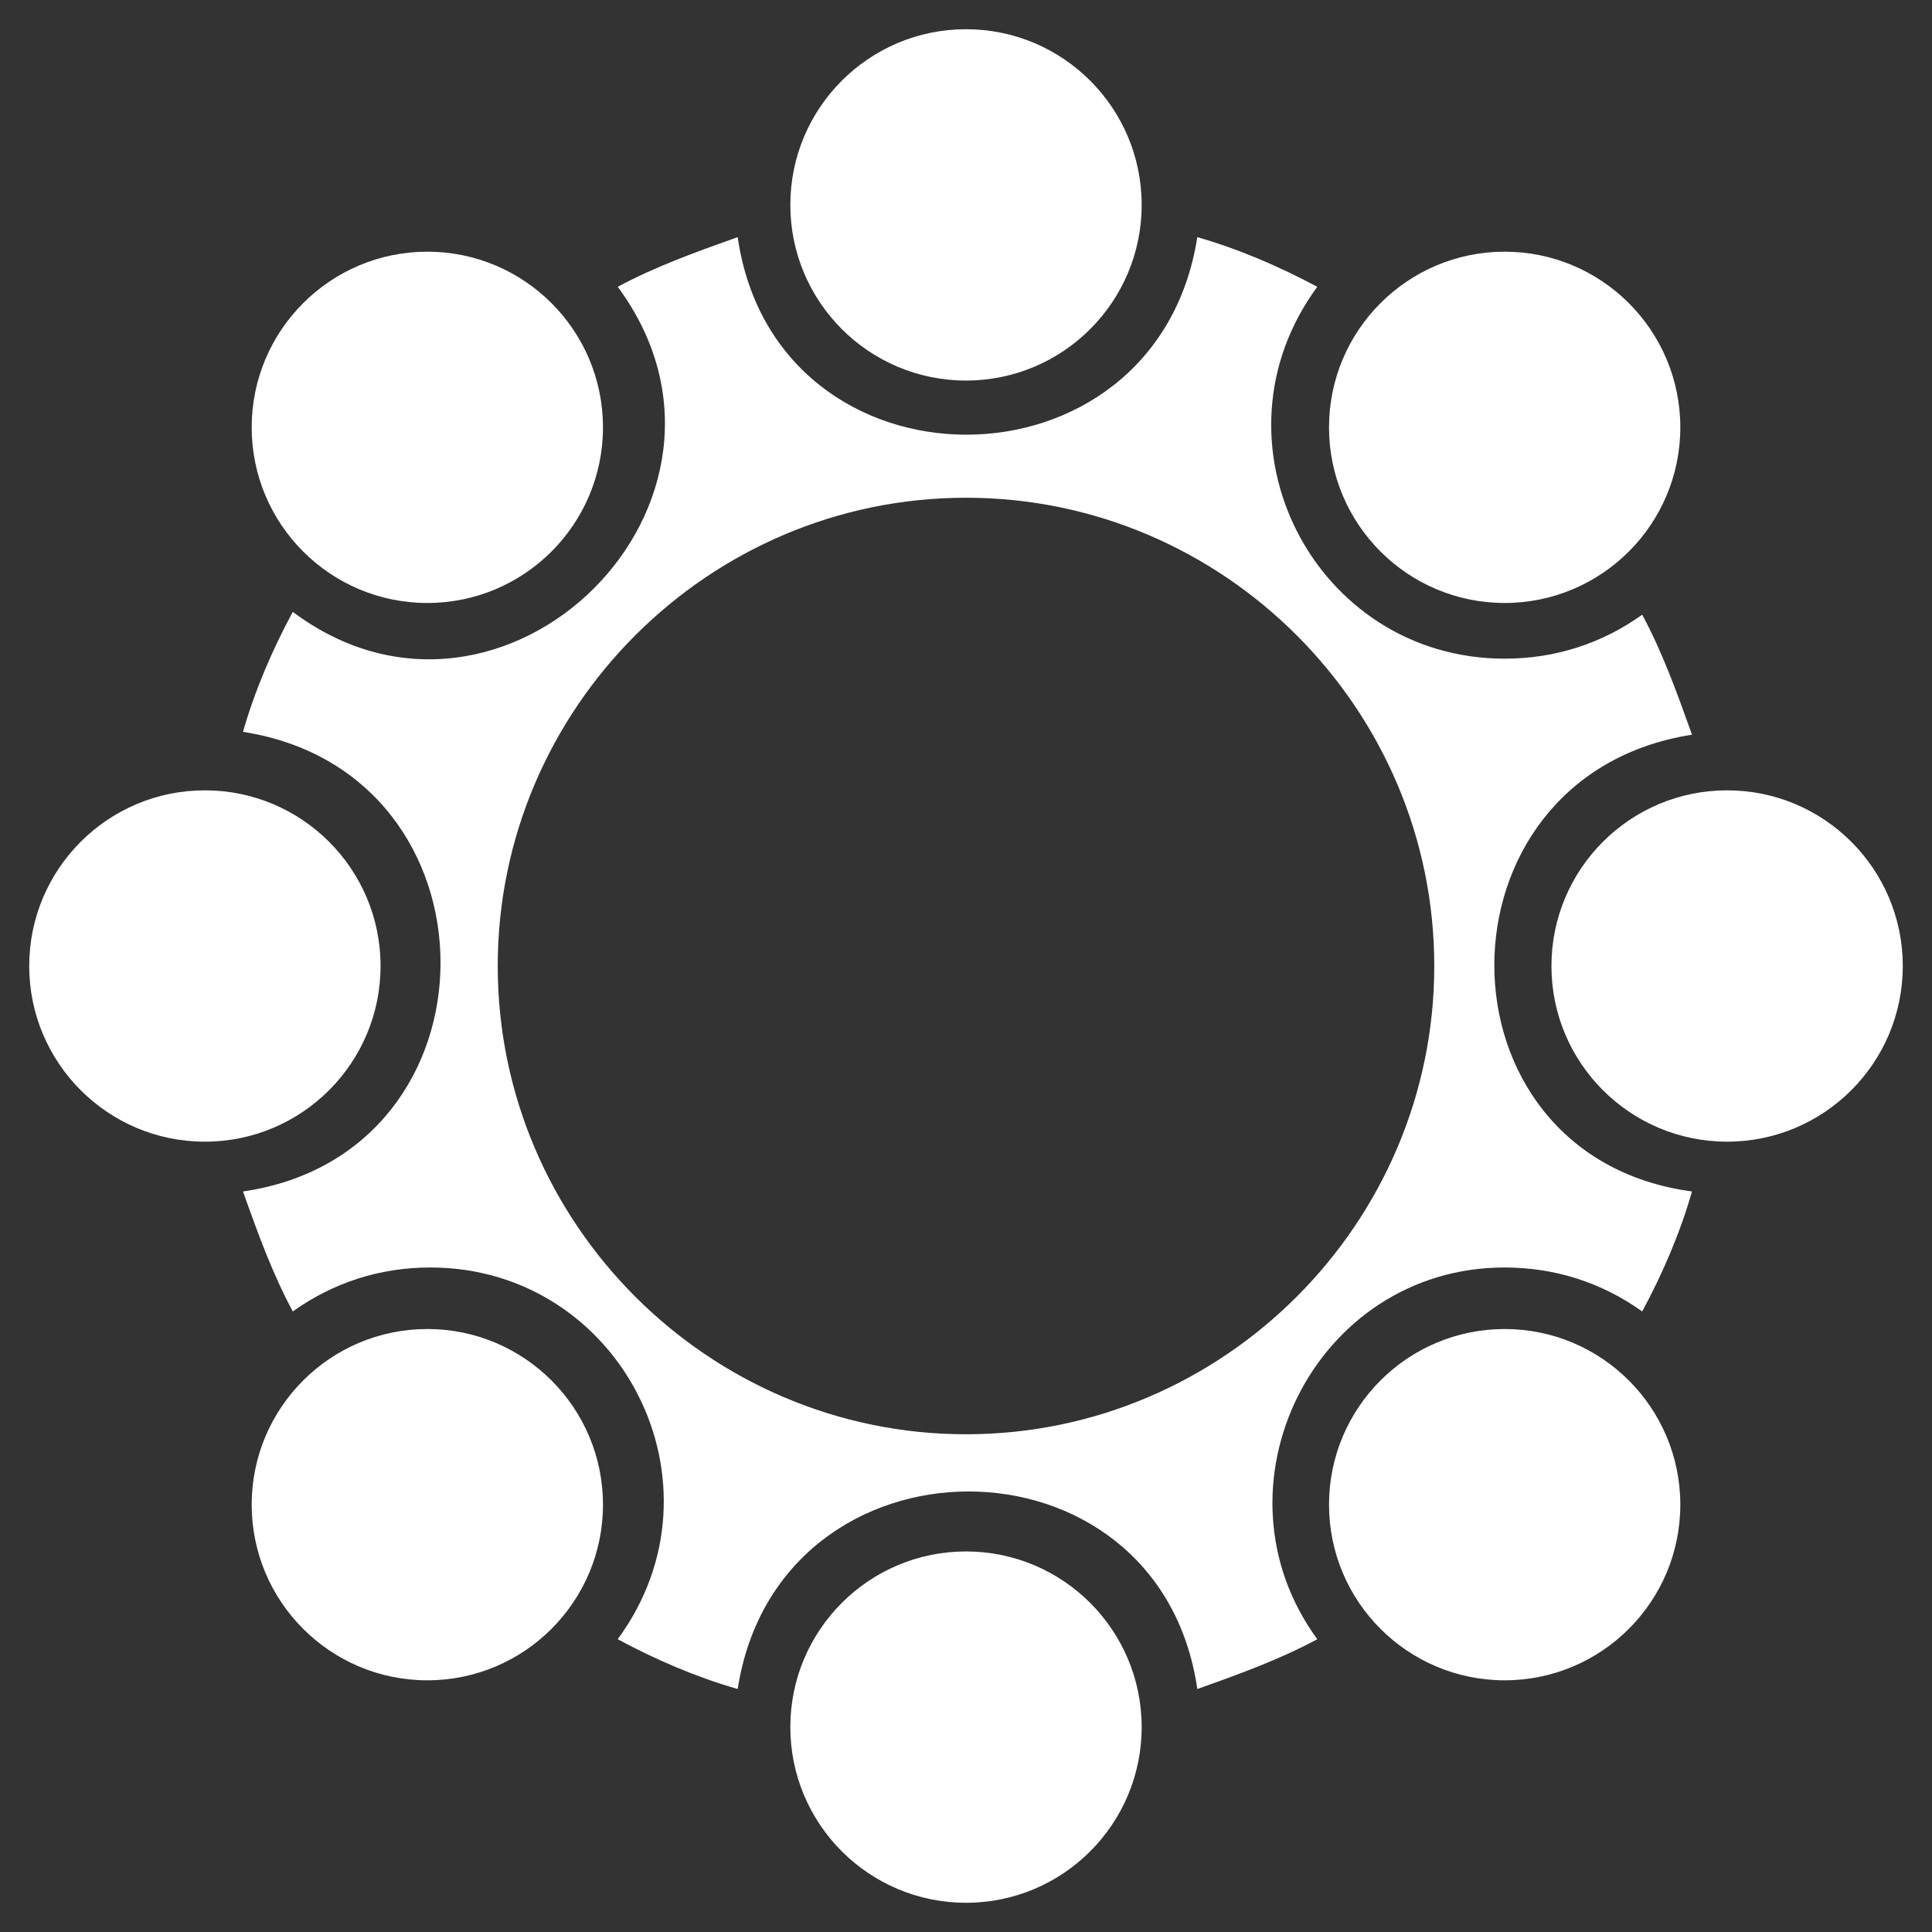
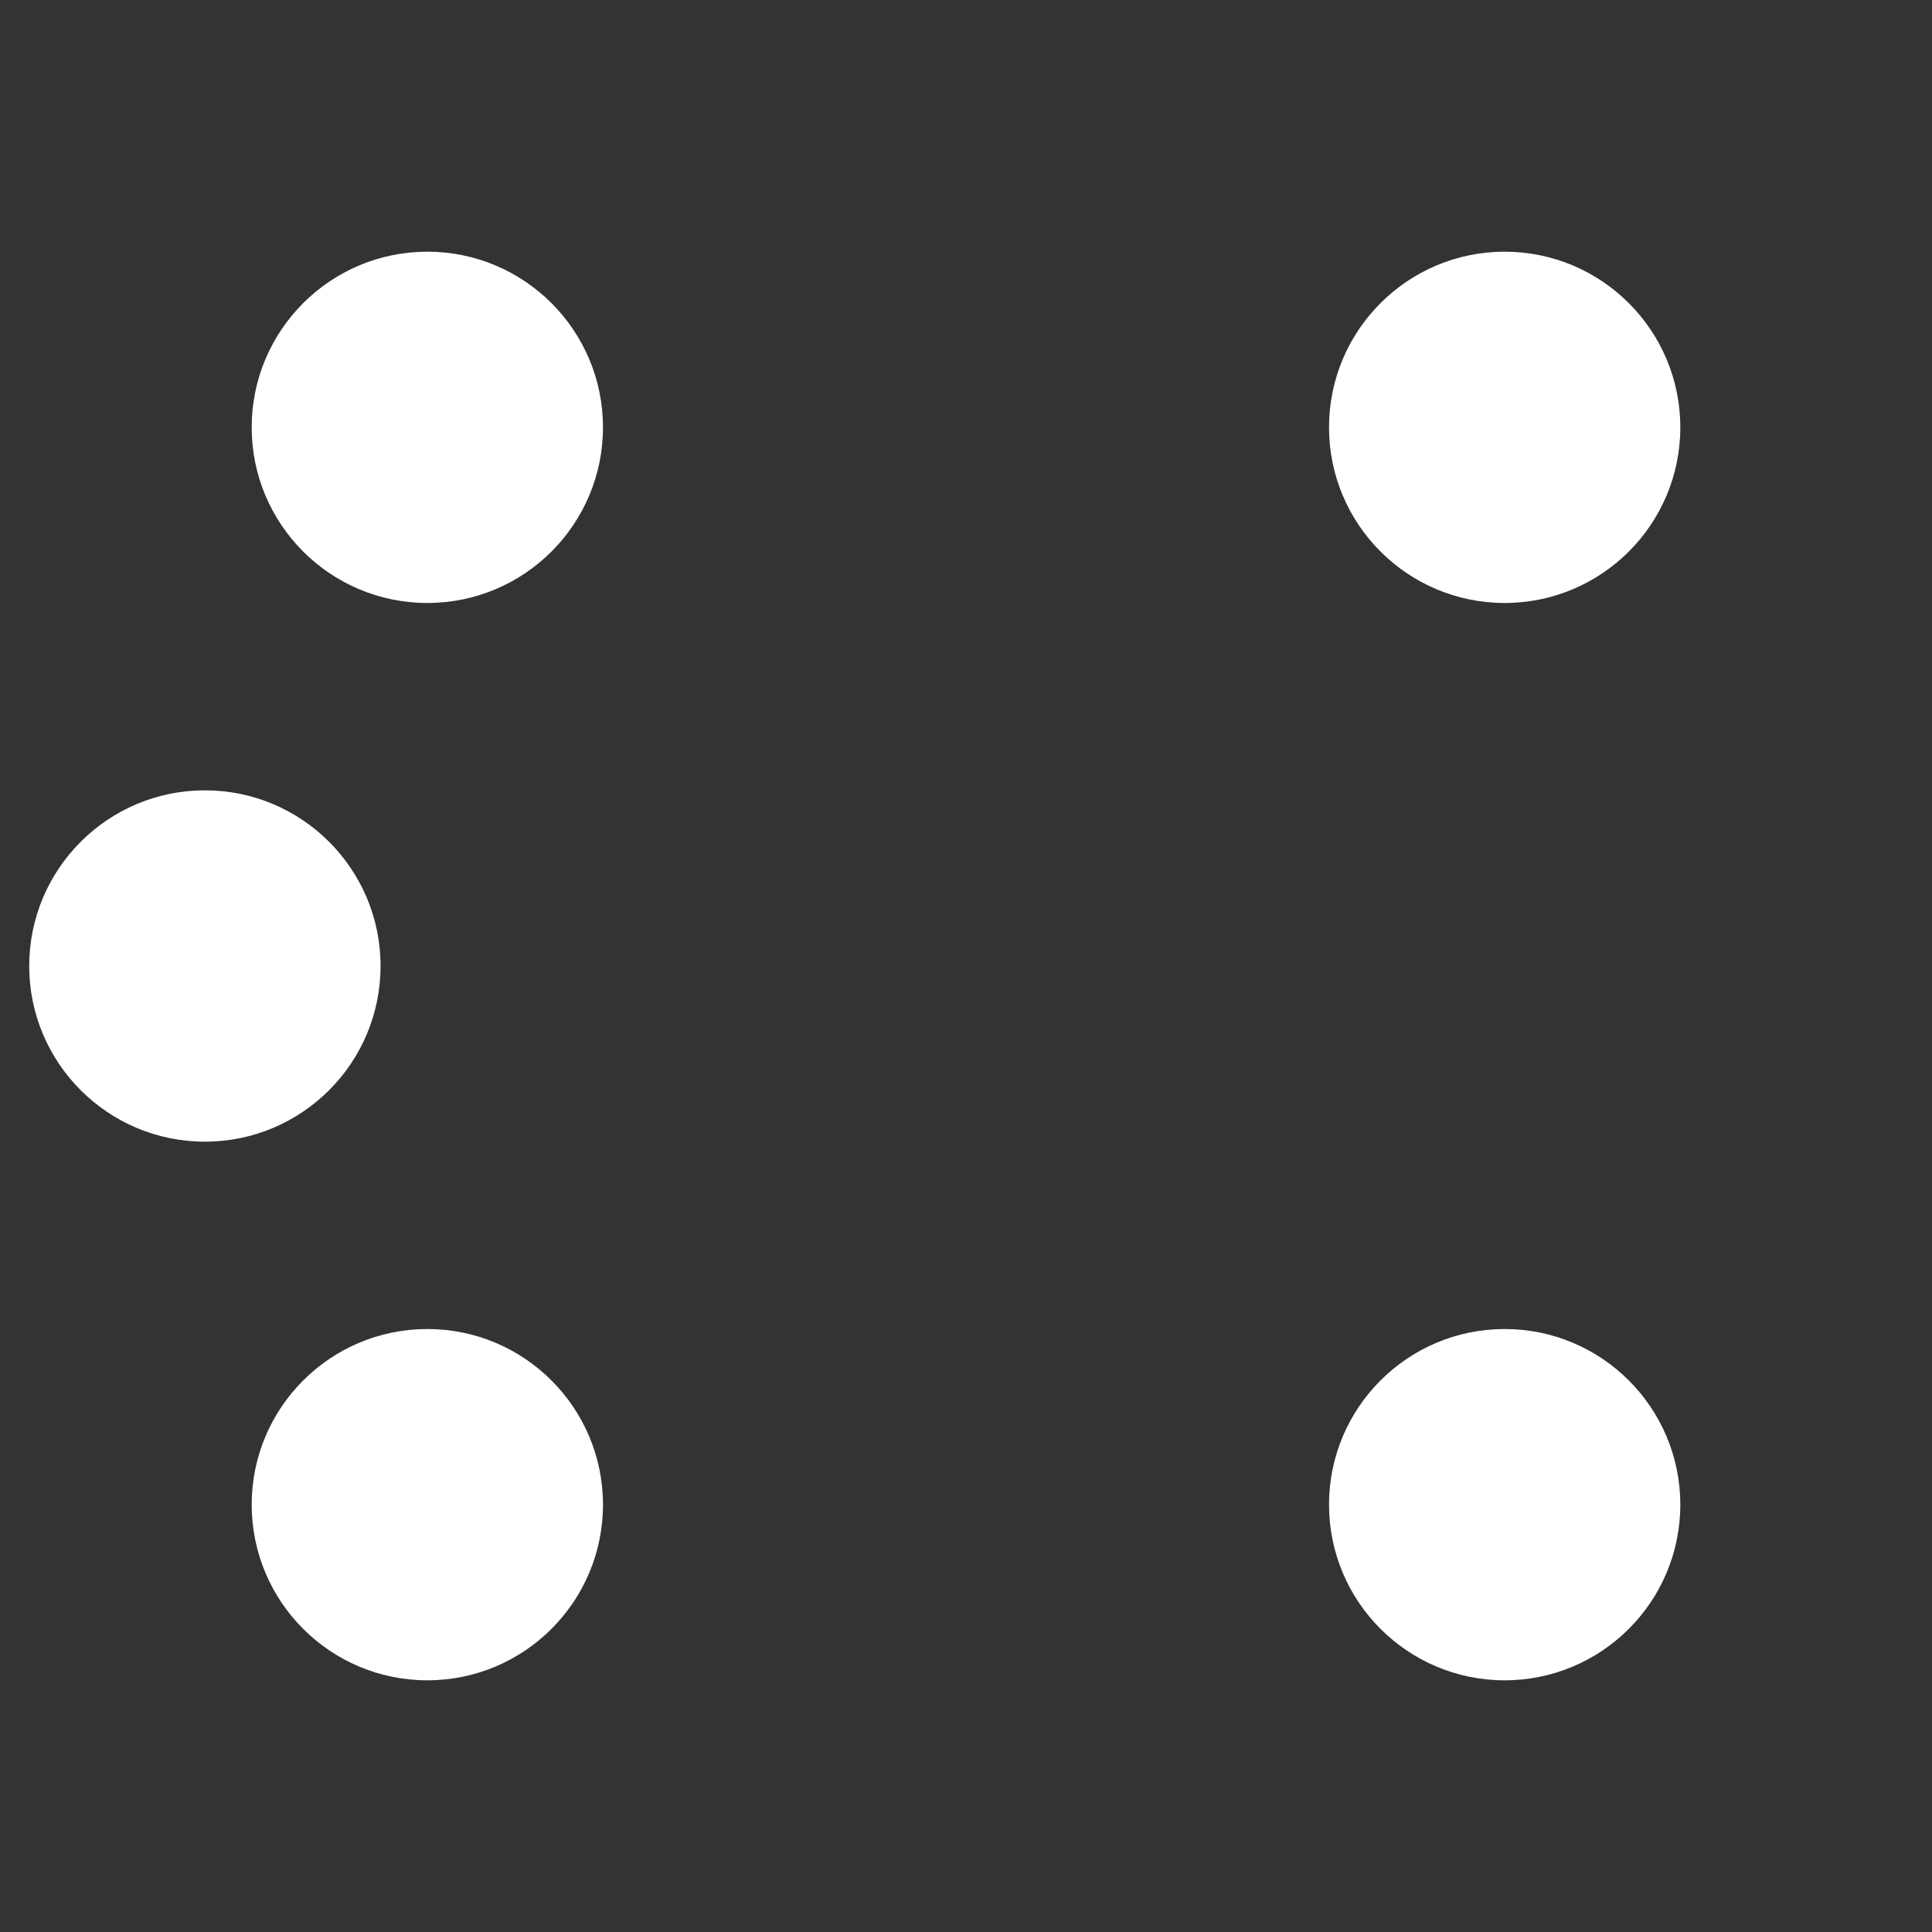
<svg xmlns="http://www.w3.org/2000/svg" width="40px" height="40px" viewBox="0 0 40 40" version="1.1">
  <rect x="0" y="0" width="40" height="40" fill="#333333" stroke="none" />
  <g id="surface1">
-     <path style=" stroke:none;fill-rule:nonzero;fill:rgb(100%,100%,100%);fill-opacity:1;" d="M 35.031 15.211 C 34.727 14.363 34.426 13.516 34 12.727 C 33.152 13.332 32.184 13.637 31.152 13.637 C 27.211 13.637 24.91 9.152 27.273 5.938 C 26.484 5.516 25.637 5.152 24.789 4.91 C 23.938 10.363 16.062 10.363 15.273 4.91 C 14.426 5.211 13.574 5.516 12.789 5.938 C 16.062 10.363 10.426 15.938 6.062 12.668 C 5.637 13.453 5.273 14.305 5.031 15.152 C 10.484 16 10.484 23.879 5.031 24.668 C 5.332 25.516 5.637 26.363 6.062 27.152 C 6.91 26.547 7.879 26.242 8.91 26.242 C 12.848 26.242 15.152 30.727 12.789 33.938 C 13.574 34.363 14.426 34.727 15.273 34.969 C 16.121 29.516 24 29.516 24.789 34.969 C 25.637 34.668 26.484 34.363 27.273 33.938 C 24.969 30.789 27.211 26.242 31.152 26.242 C 32.184 26.242 33.152 26.547 34 27.152 C 34.426 26.363 34.789 25.516 35.031 24.668 C 29.574 23.938 29.574 16.062 35.031 15.211 Z M 20 29.695 C 14.668 29.695 10.305 25.332 10.305 20 C 10.305 14.668 14.668 10.305 20 10.305 C 25.332 10.305 29.695 14.668 29.695 20 C 29.695 25.332 25.332 29.695 20 29.695 Z M 20 29.695 " />
-     <path style=" stroke:none;fill-rule:nonzero;fill:rgb(100%,100%,100%);fill-opacity:1;" d="M 23.637 4.242 C 23.637 6.25 22.008 7.879 20 7.879 C 17.992 7.879 16.363 6.25 16.363 4.242 C 16.363 2.234 17.992 0.605 20 0.605 C 22.008 0.605 23.637 2.234 23.637 4.242 Z M 23.637 4.242 " />
-     <path style=" stroke:none;fill-rule:nonzero;fill:rgb(100%,100%,100%);fill-opacity:1;" d="M 23.637 35.758 C 23.637 37.766 22.008 39.395 20 39.395 C 17.992 39.395 16.363 37.766 16.363 35.758 C 16.363 33.75 17.992 32.121 20 32.121 C 22.008 32.121 23.637 33.75 23.637 35.758 Z M 23.637 35.758 " />
    <path style=" stroke:none;fill-rule:nonzero;fill:rgb(100%,100%,100%);fill-opacity:1;" d="M 34.789 8.848 C 34.789 10.855 33.16 12.484 31.152 12.484 C 29.145 12.484 27.516 10.855 27.516 8.848 C 27.516 6.84 29.145 5.211 31.152 5.211 C 33.16 5.211 34.789 6.84 34.789 8.848 Z M 34.789 8.848 " />
    <path style=" stroke:none;fill-rule:nonzero;fill:rgb(100%,100%,100%);fill-opacity:1;" d="M 12.484 31.152 C 12.484 33.16 10.855 34.789 8.848 34.789 C 6.84 34.789 5.211 33.16 5.211 31.152 C 5.211 29.145 6.84 27.516 8.848 27.516 C 10.855 27.516 12.484 29.145 12.484 31.152 Z M 12.484 31.152 " />
-     <path style=" stroke:none;fill-rule:nonzero;fill:rgb(100%,100%,100%);fill-opacity:1;" d="M 39.395 20 C 39.395 22.008 37.766 23.637 35.758 23.637 C 33.75 23.637 32.121 22.008 32.121 20 C 32.121 17.992 33.75 16.363 35.758 16.363 C 37.766 16.363 39.395 17.992 39.395 20 Z M 39.395 20 " />
    <path style=" stroke:none;fill-rule:nonzero;fill:rgb(100%,100%,100%);fill-opacity:1;" d="M 7.879 20 C 7.879 22.008 6.25 23.637 4.242 23.637 C 2.234 23.637 0.605 22.008 0.605 20 C 0.605 17.992 2.234 16.363 4.242 16.363 C 6.25 16.363 7.879 17.992 7.879 20 Z M 7.879 20 " />
    <path style=" stroke:none;fill-rule:nonzero;fill:rgb(100%,100%,100%);fill-opacity:1;" d="M 34.789 31.152 C 34.789 33.16 33.16 34.789 31.152 34.789 C 29.145 34.789 27.516 33.16 27.516 31.152 C 27.516 29.145 29.145 27.516 31.152 27.516 C 33.16 27.516 34.789 29.145 34.789 31.152 Z M 34.789 31.152 " />
    <path style=" stroke:none;fill-rule:nonzero;fill:rgb(100%,100%,100%);fill-opacity:1;" d="M 12.484 8.848 C 12.484 10.855 10.855 12.484 8.848 12.484 C 6.84 12.484 5.211 10.855 5.211 8.848 C 5.211 6.84 6.84 5.211 8.848 5.211 C 10.855 5.211 12.484 6.84 12.484 8.848 Z M 12.484 8.848 " />
  </g>
</svg>